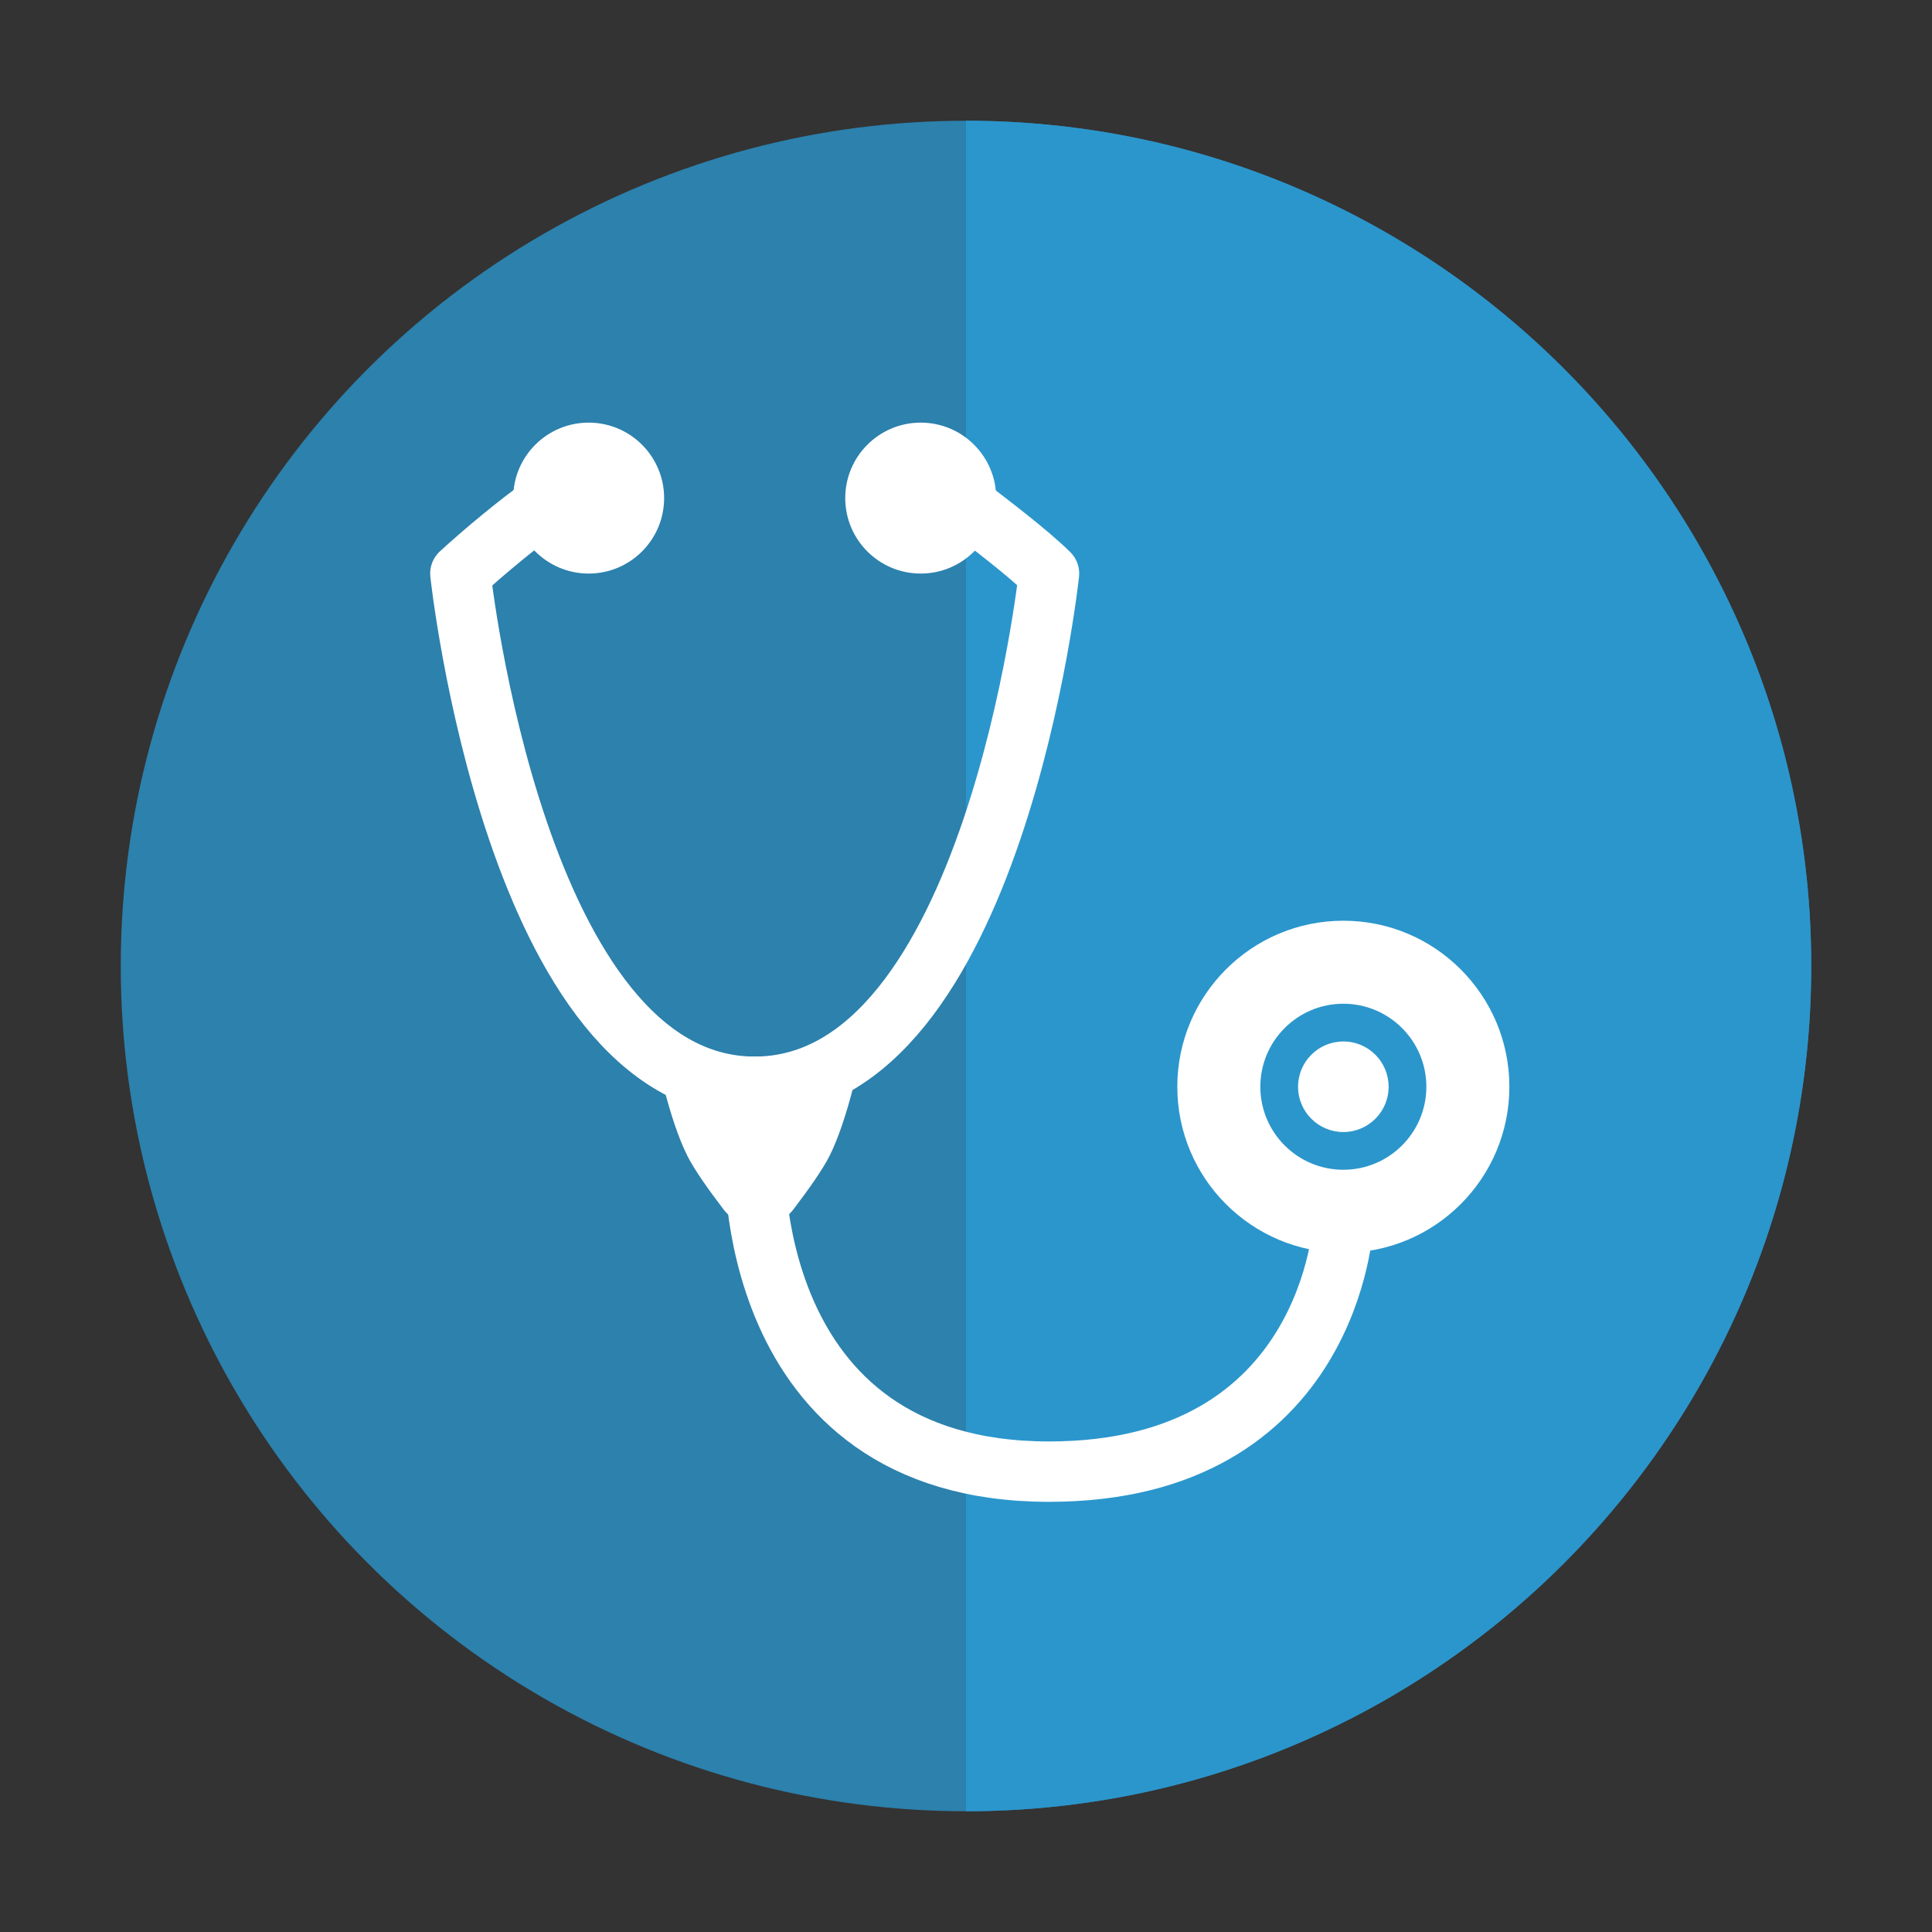
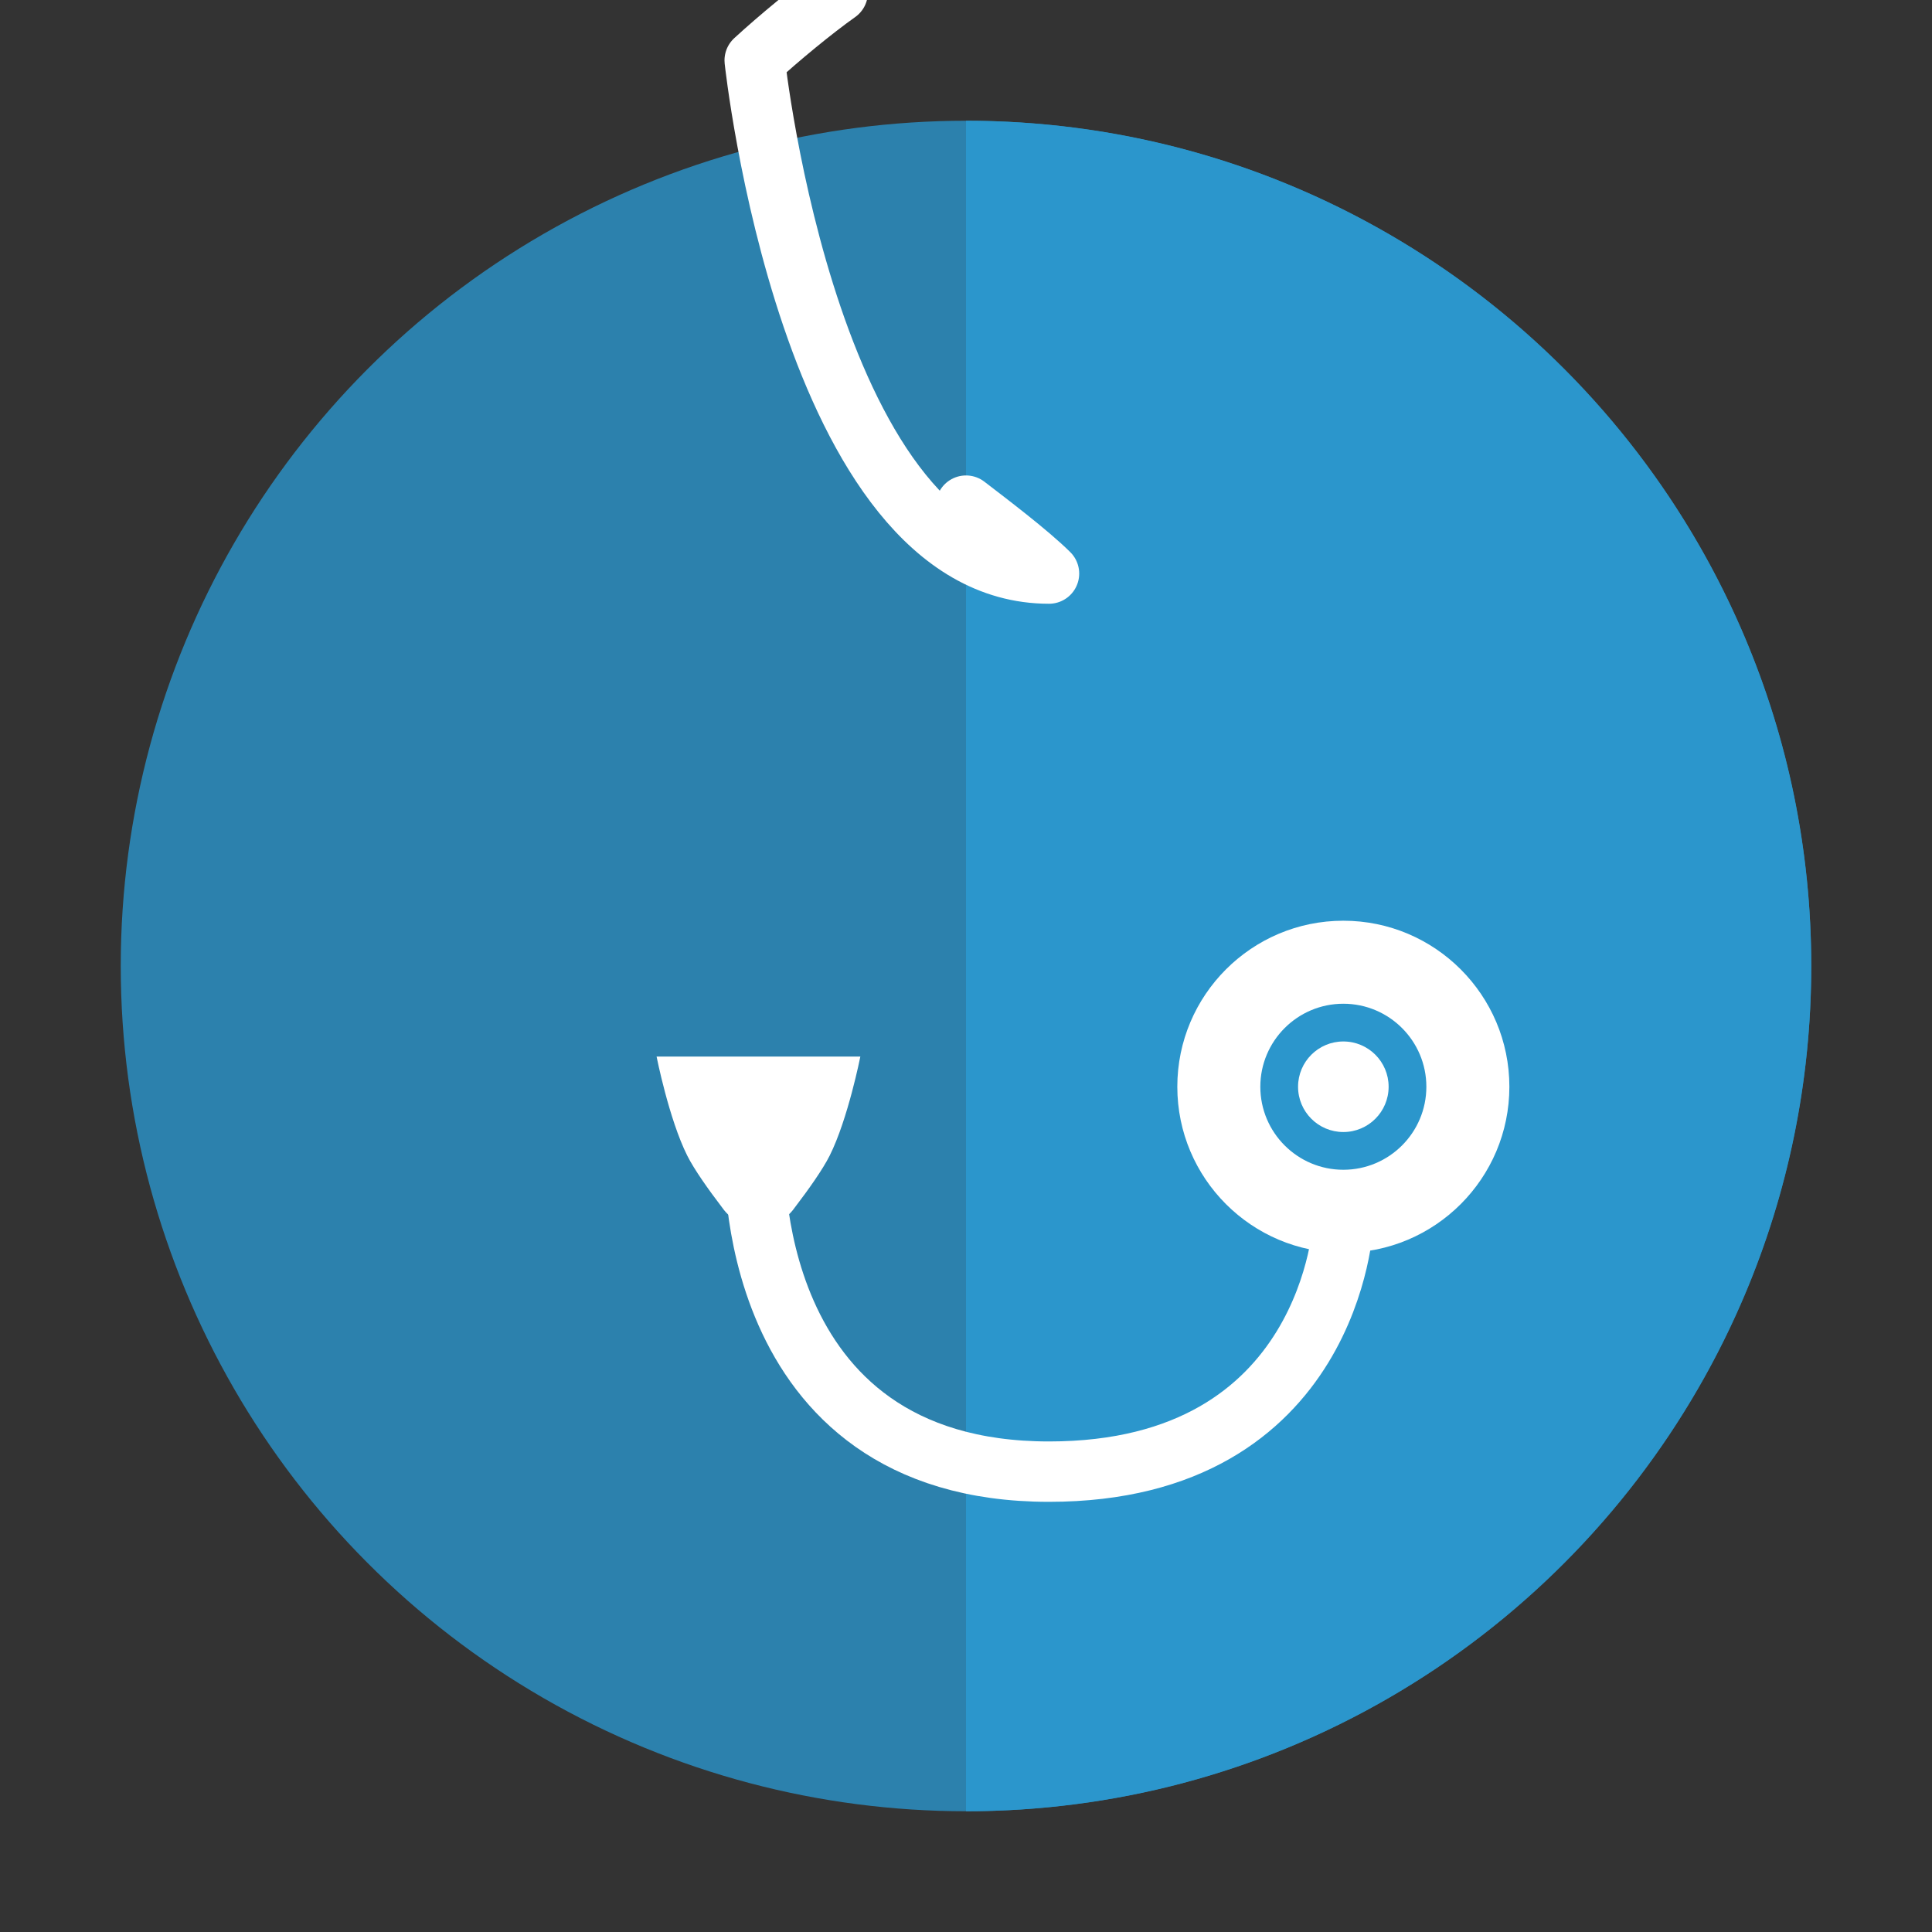
<svg xmlns="http://www.w3.org/2000/svg" width="100%" height="100%" viewBox="0 0 256 256" version="1.1" xml:space="preserve" style="fill-rule:evenodd;clip-rule:evenodd;stroke-linecap:round;stroke-linejoin:round;stroke-miterlimit:1.5;">
  <rect x="0" y="0" width="256" height="256" fill="#333333" stroke="none" />
  <g id="Überblick">
    <g>
      <circle cx="128" cy="128" r="112" style="fill:#2b96cc;fill-opacity:0.796;" />
      <path d="M128,16c61.815,0 112,50.186 112,112c0,61.814 -50.185,112 -112,112l0,-224Z" style="fill:#2b96cc;" />
    </g>
    <path d="M178,122c12.142,0 22,9.858 22,22c0,12.142 -9.858,22 -22,22c-12.142,0 -22,-9.858 -22,-22c0,-12.142 9.858,-22 22,-22Zm0,11c6.071,0 11,4.929 11,11c0,6.071 -4.929,11 -11,11c-6.071,0 -11,-4.929 -11,-11c0,-6.071 4.929,-11 11,-11Z" style="fill:#fff;" />
    <circle cx="178" cy="144" r="6" style="fill:#fff;" />
    <path d="M100,153c0,0 -1.881,42 39,42c37.54,0 39,-33 39,-33" style="fill:none;stroke:#fff;stroke-width:8px;" />
    <path d="M105.291,160.032c-1.093,1.566 -2.882,2.499 -4.791,2.499c-1.91,0 -3.699,-0.933 -4.792,-2.499c-1.843,-2.417 -3.726,-5.068 -4.652,-6.921c-2.417,-4.833 -4.056,-13.111 -4.056,-13.111l27,0c0,0 -1.639,8.278 -4.056,13.111c-0.926,1.853 -2.809,4.504 -4.653,6.921Z" style="fill:#fff;" />
-     <path d="M128,67c2.763,2.126 8.261,6.277 11,9c0,0 -7.298,68 -39,68c-31.702,0 -39,-68 -39,-68c3.214,-2.956 7.814,-6.748 11,-9" style="fill:none;stroke:#fff;stroke-width:8px;" />
-     <circle cx="78" cy="66" r="10" style="fill:#fff;" />
-     <circle cx="122" cy="66" r="10" style="fill:#fff;" />
+     <path d="M128,67c2.763,2.126 8.261,6.277 11,9c-31.702,0 -39,-68 -39,-68c3.214,-2.956 7.814,-6.748 11,-9" style="fill:none;stroke:#fff;stroke-width:8px;" />
  </g>
</svg>